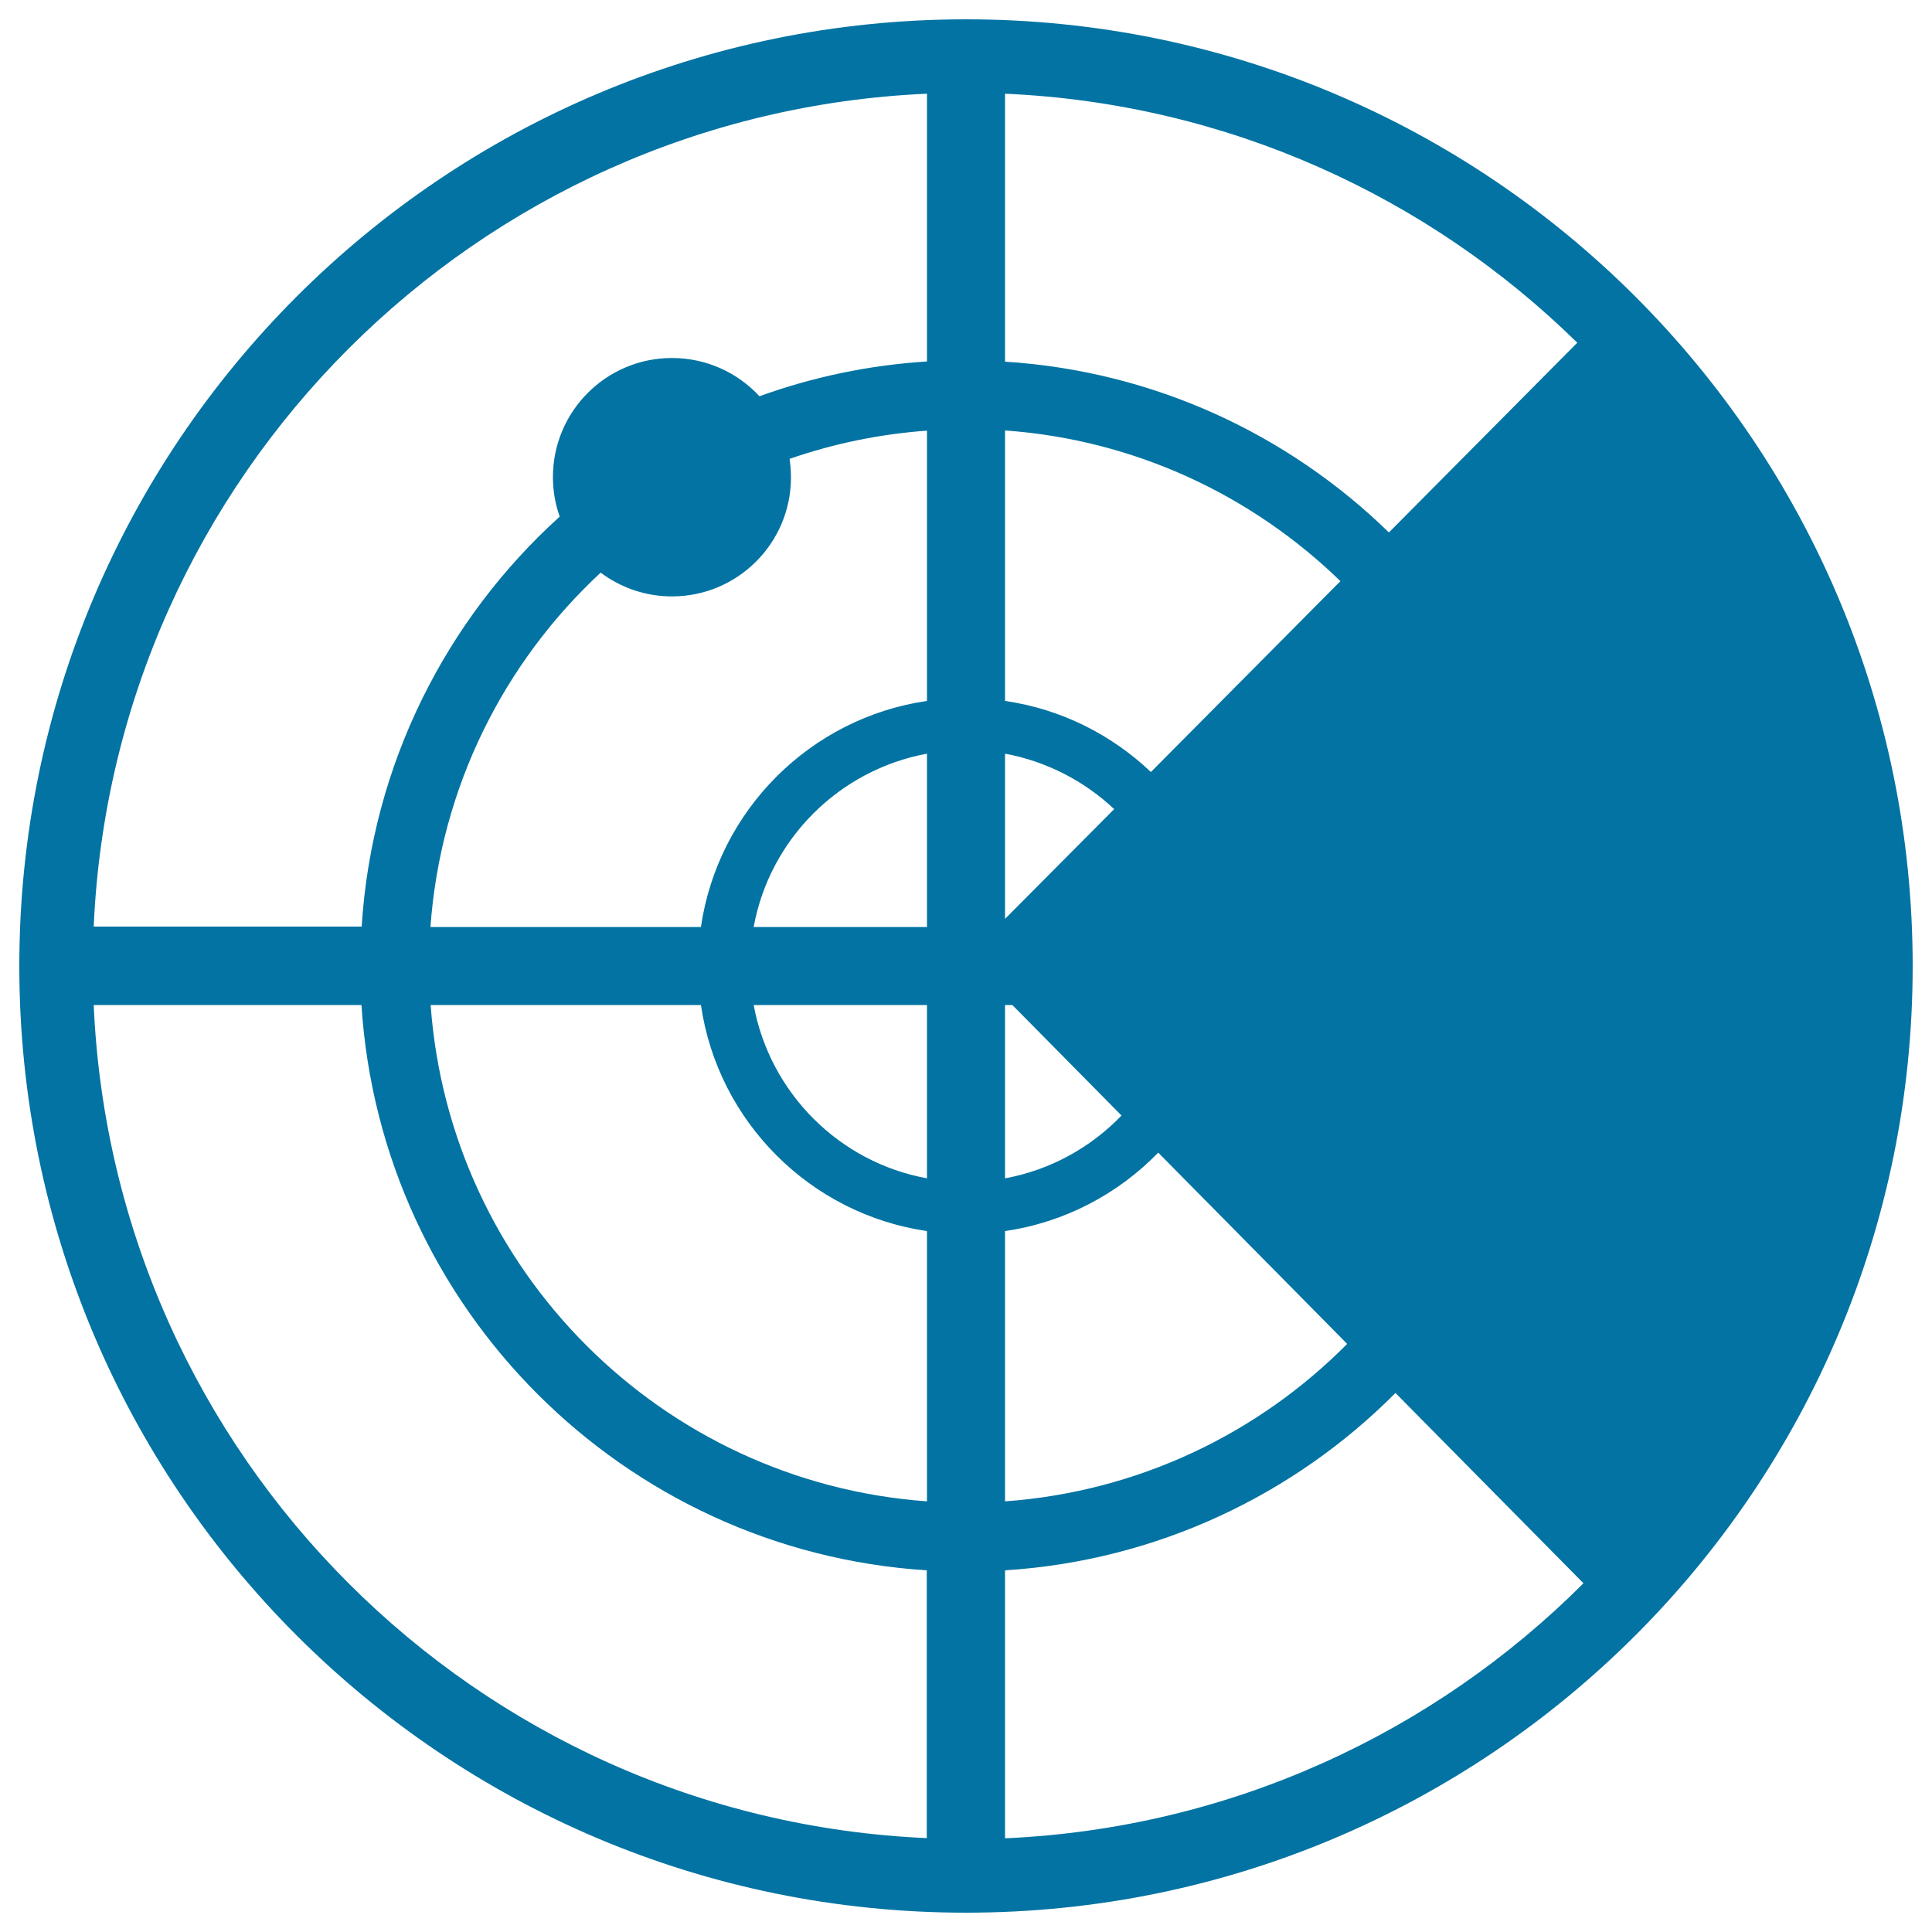
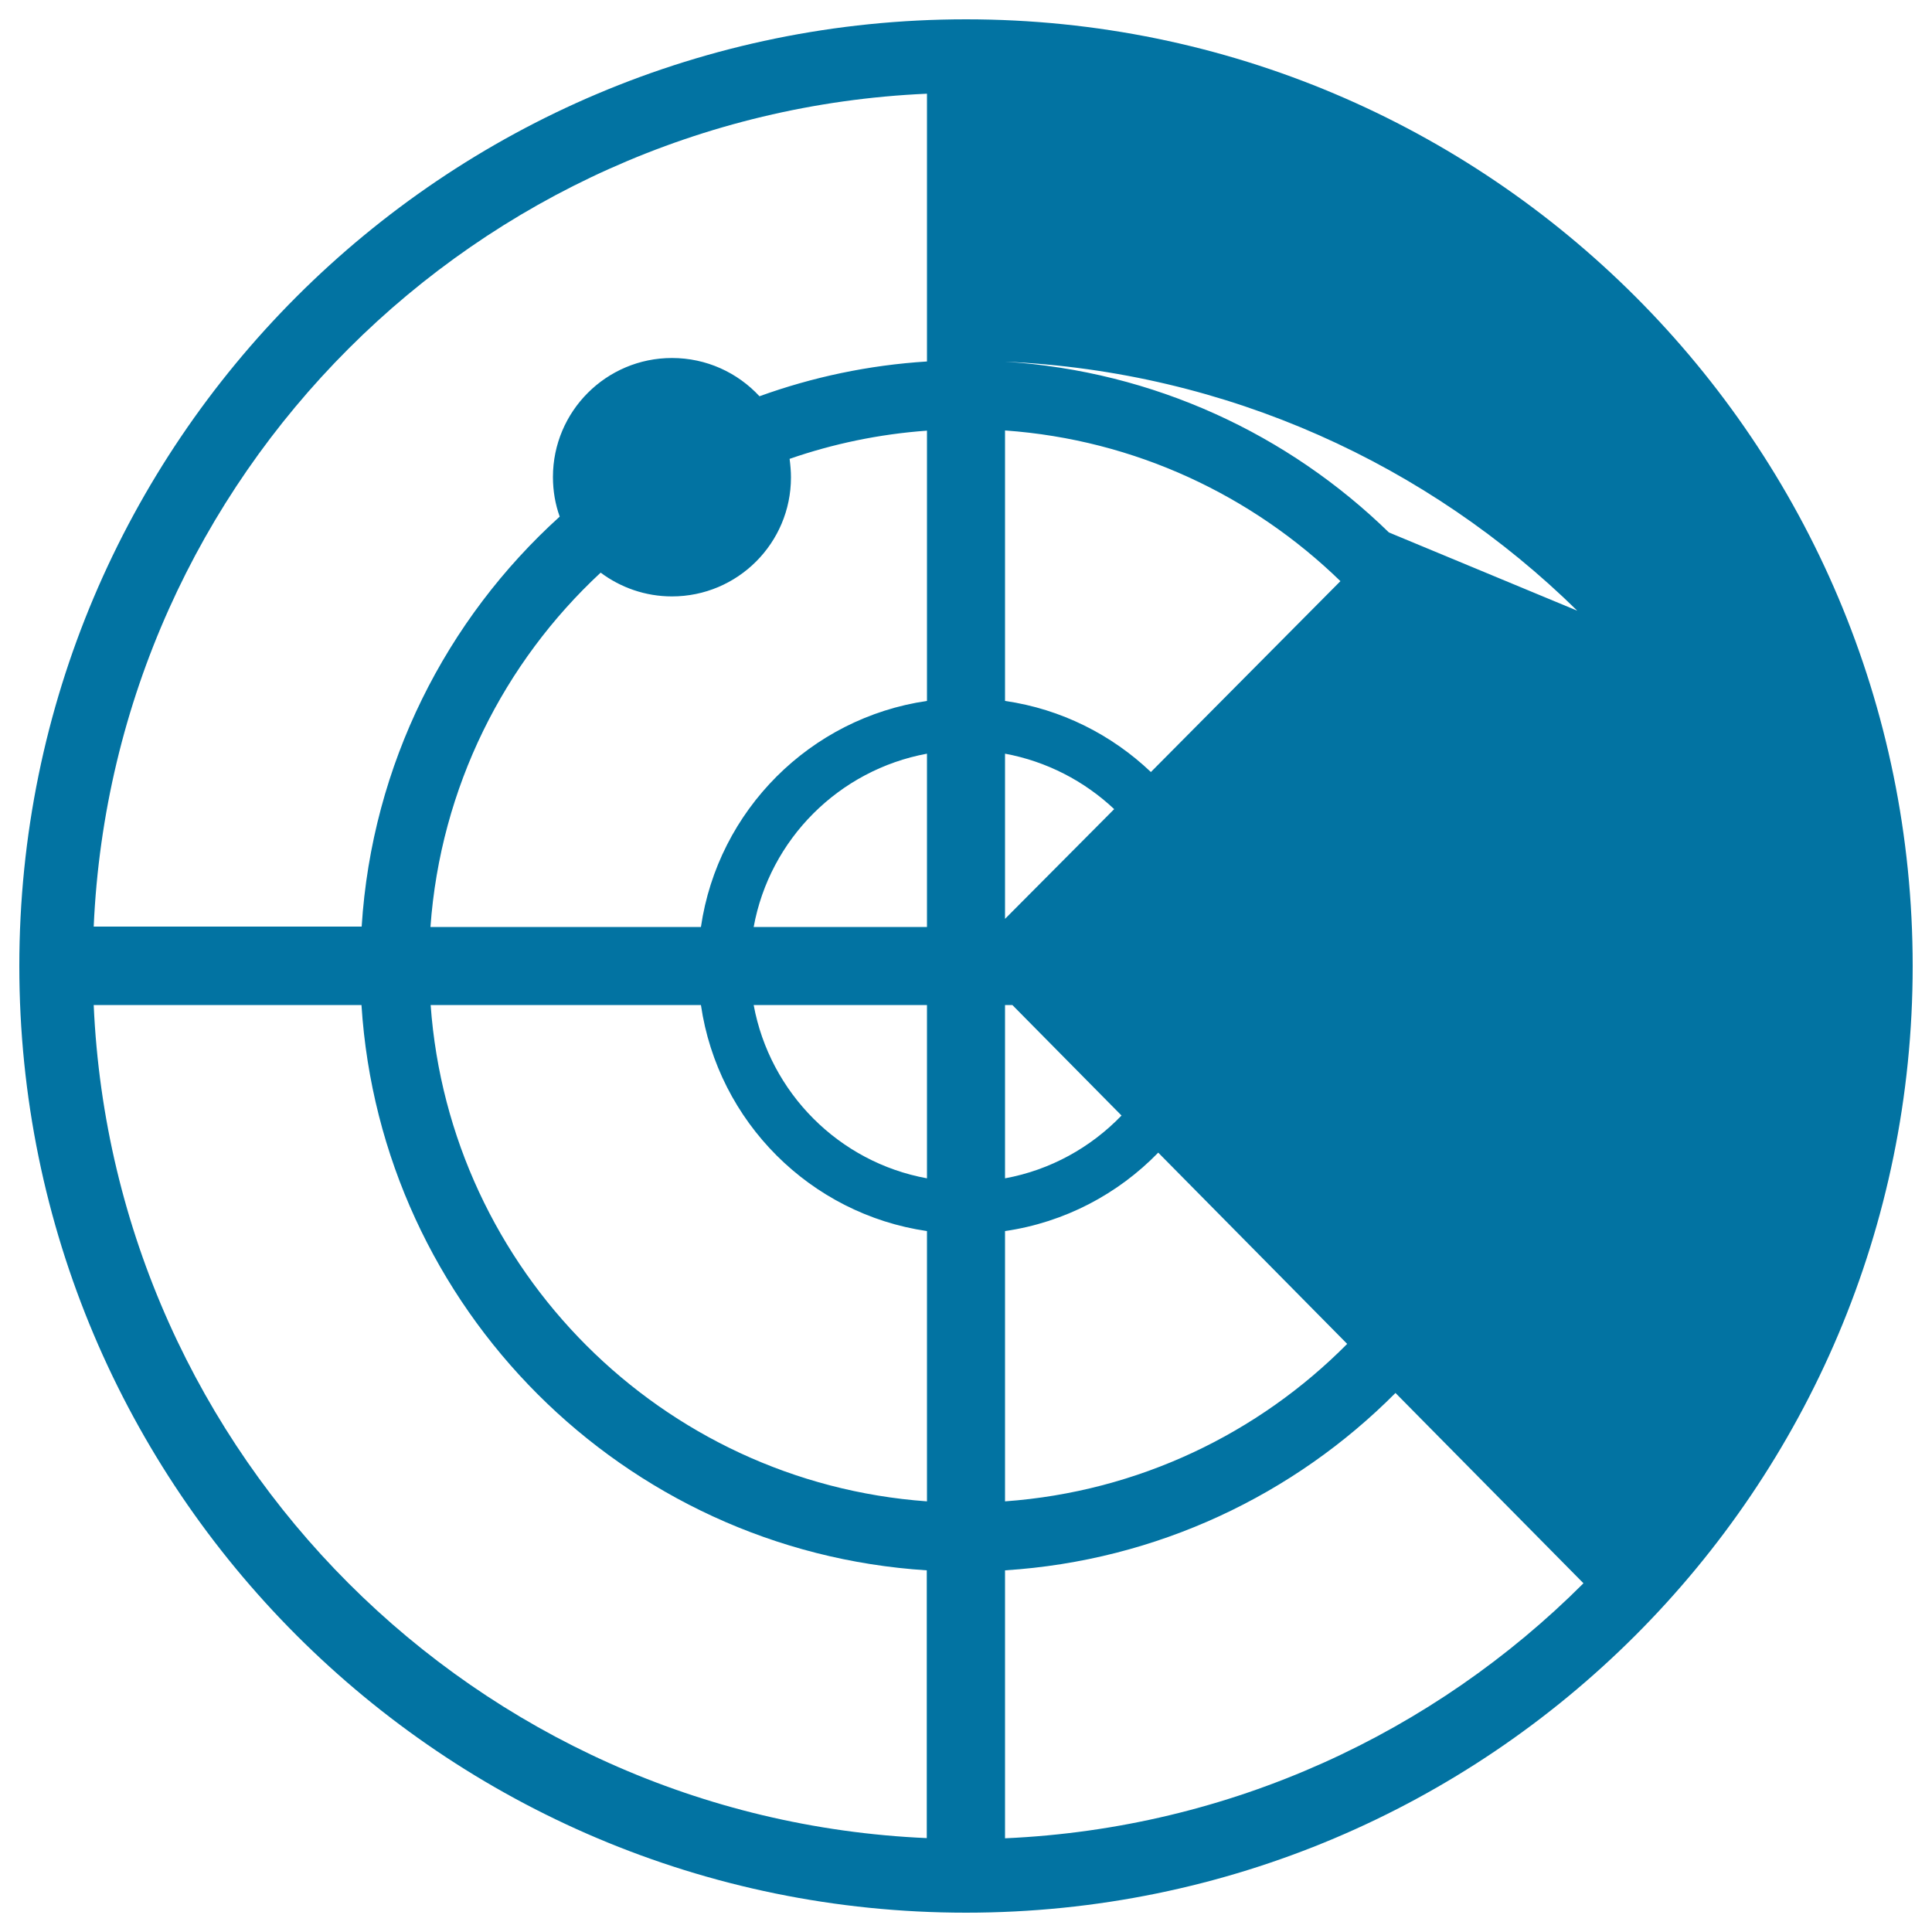
<svg xmlns="http://www.w3.org/2000/svg" viewBox="0 0 1000 1000" style="fill:#0273a2">
  <title>Flow Control SVG icon</title>
-   <path d="M500,10C229.4,10,10,229.4,10,500c0,270.6,219.4,490,490,490c270.6,0,490-219.4,490-490C990,229.4,770.6,10,500,10z M310.9,296.4c10.3,7.7,23.1,12.3,36.9,12.3c34,0,61.6-27.6,61.6-61.6c0-3.3-0.3-6.4-0.7-9.6c22.5-7.8,46.3-12.8,71.1-14.6v139.9c-60.4,8.8-108.2,56.6-117,117H222.8C228,407.5,260.9,342.8,310.9,296.4z M520.2,475.6v-85.5c21.6,4,41.1,14.2,56.5,28.7L520.2,475.6z M595.7,399.6c-20.3-19.3-46.4-32.6-75.5-36.8V222.8c67.4,4.8,128,33.7,173.6,78L595.7,399.6z M479.8,479.8h-89.7c8.3-45.5,44.2-81.3,89.7-89.7V479.8z M479.8,520.2v89.7c-45.5-8.3-81.3-44.2-89.7-89.7H479.8z M520.2,520.2h3.8l56.5,57.2c-15.9,16.5-36.8,28.2-60.3,32.5V520.2z M718.9,275.6c-52-50.7-121.5-83.5-198.7-88.4V48.5c115.2,5.1,219.2,53.3,296.2,128.9L718.9,275.6z M362.8,520.2c8.8,60.4,56.6,108.2,117,117v139.9c-137.4-9.9-247-119.6-256.9-256.9H362.8z M520.2,637.2c30.9-4.5,58.5-19.2,79.3-40.6l97.8,99c-45.9,46.3-108,76.5-177.1,81.5V637.2z M479.8,48.5v138.6c-30.3,1.9-59.3,8.1-86.7,18c-11.3-12.2-27.4-19.8-45.3-19.8c-34,0-61.6,27.6-61.6,61.6c0,7.2,1.2,14.1,3.5,20.5c-58.7,53.1-97.2,128.2-102.5,212.2H48.5C58.8,246.3,246.3,58.8,479.8,48.5z M48.5,520.2h138.6c10,157,135.6,282.6,292.6,292.6v138.6C246.3,941.2,58.8,753.7,48.5,520.2z M520.2,951.5V812.8c78.8-5,149.8-39.2,202.1-91.8l97.3,98.5C742.3,896.8,637,946.3,520.2,951.5z" />
+   <path d="M500,10C229.4,10,10,229.4,10,500c0,270.6,219.4,490,490,490c270.6,0,490-219.4,490-490C990,229.4,770.6,10,500,10z M310.9,296.4c10.3,7.7,23.1,12.3,36.9,12.3c34,0,61.6-27.6,61.6-61.6c0-3.3-0.3-6.4-0.7-9.6c22.5-7.8,46.3-12.8,71.1-14.6v139.9c-60.4,8.8-108.2,56.6-117,117H222.8C228,407.5,260.9,342.8,310.9,296.4z M520.2,475.6v-85.5c21.6,4,41.1,14.2,56.5,28.7L520.2,475.6z M595.7,399.6c-20.3-19.3-46.4-32.6-75.5-36.8V222.8c67.4,4.8,128,33.7,173.6,78L595.7,399.6z M479.8,479.8h-89.7c8.3-45.5,44.2-81.3,89.7-89.7V479.8z M479.8,520.2v89.7c-45.5-8.3-81.3-44.2-89.7-89.7H479.8z M520.2,520.2h3.8l56.5,57.2c-15.9,16.5-36.8,28.2-60.3,32.5V520.2z M718.9,275.6c-52-50.7-121.5-83.5-198.7-88.4c115.2,5.1,219.2,53.3,296.2,128.9L718.9,275.6z M362.8,520.2c8.8,60.4,56.6,108.2,117,117v139.9c-137.4-9.9-247-119.6-256.9-256.9H362.8z M520.2,637.2c30.9-4.5,58.5-19.2,79.3-40.6l97.8,99c-45.9,46.3-108,76.5-177.1,81.5V637.2z M479.8,48.5v138.6c-30.3,1.9-59.3,8.1-86.7,18c-11.3-12.2-27.4-19.8-45.3-19.8c-34,0-61.6,27.6-61.6,61.6c0,7.2,1.2,14.1,3.5,20.5c-58.7,53.1-97.2,128.2-102.5,212.2H48.5C58.8,246.3,246.3,58.8,479.8,48.5z M48.5,520.2h138.6c10,157,135.6,282.6,292.6,292.6v138.6C246.3,941.2,58.8,753.7,48.5,520.2z M520.2,951.5V812.8c78.8-5,149.8-39.2,202.1-91.8l97.3,98.5C742.3,896.8,637,946.3,520.2,951.5z" />
</svg>